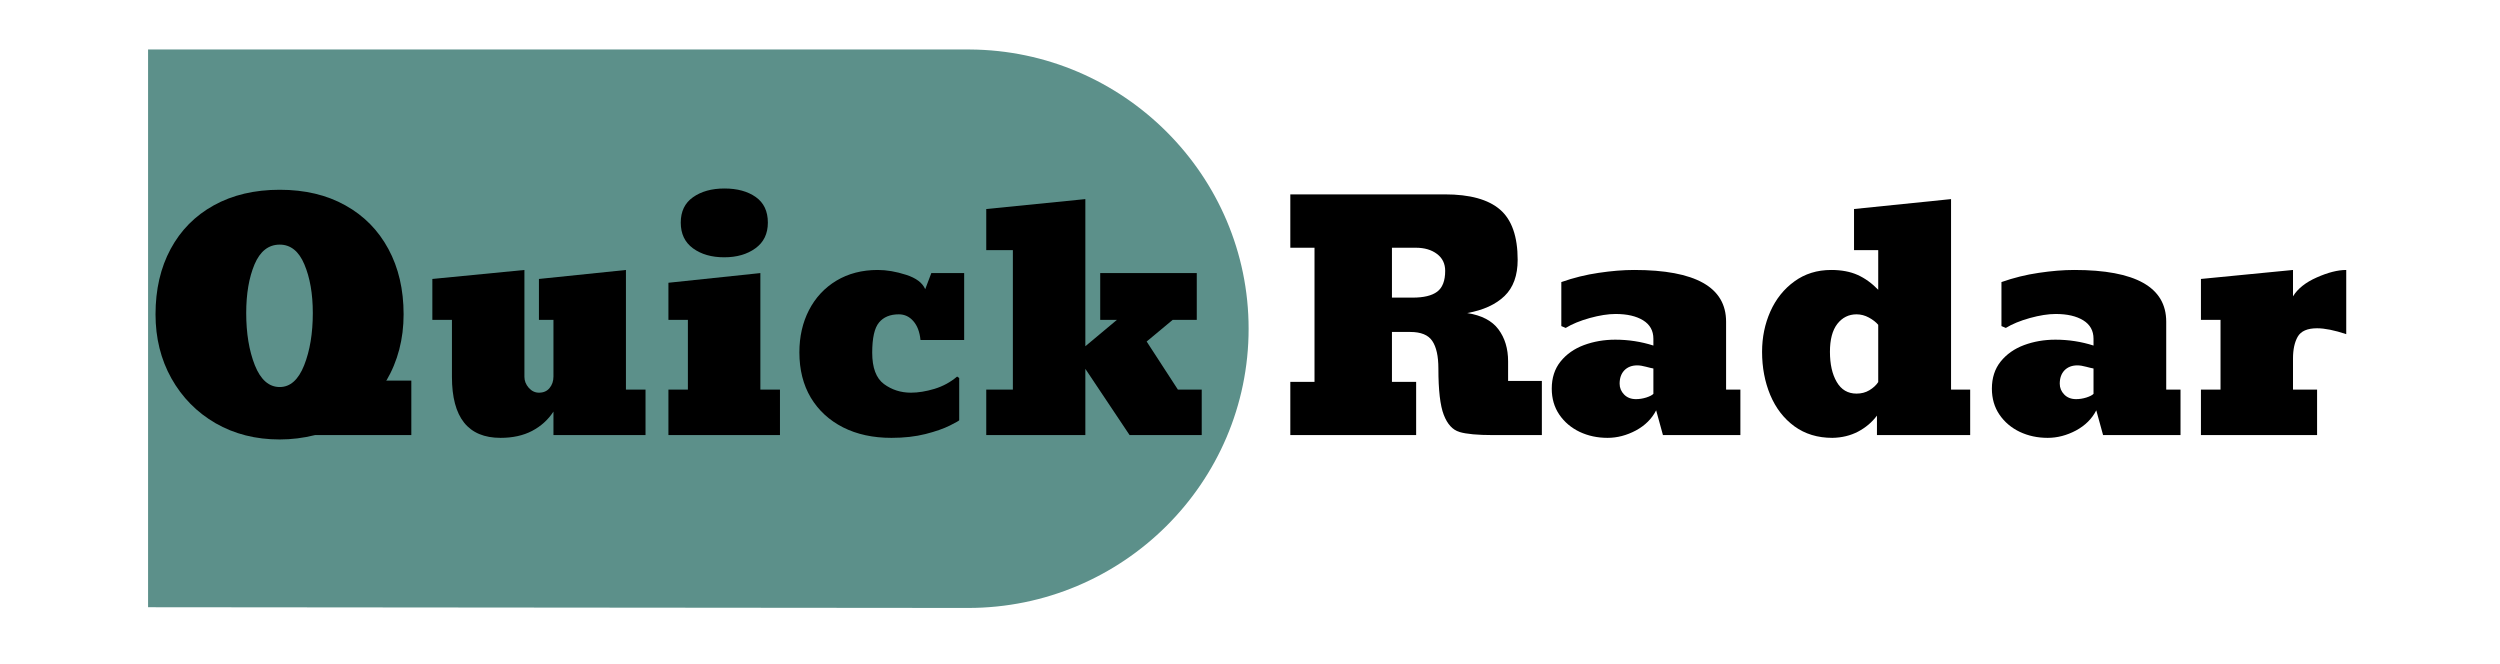
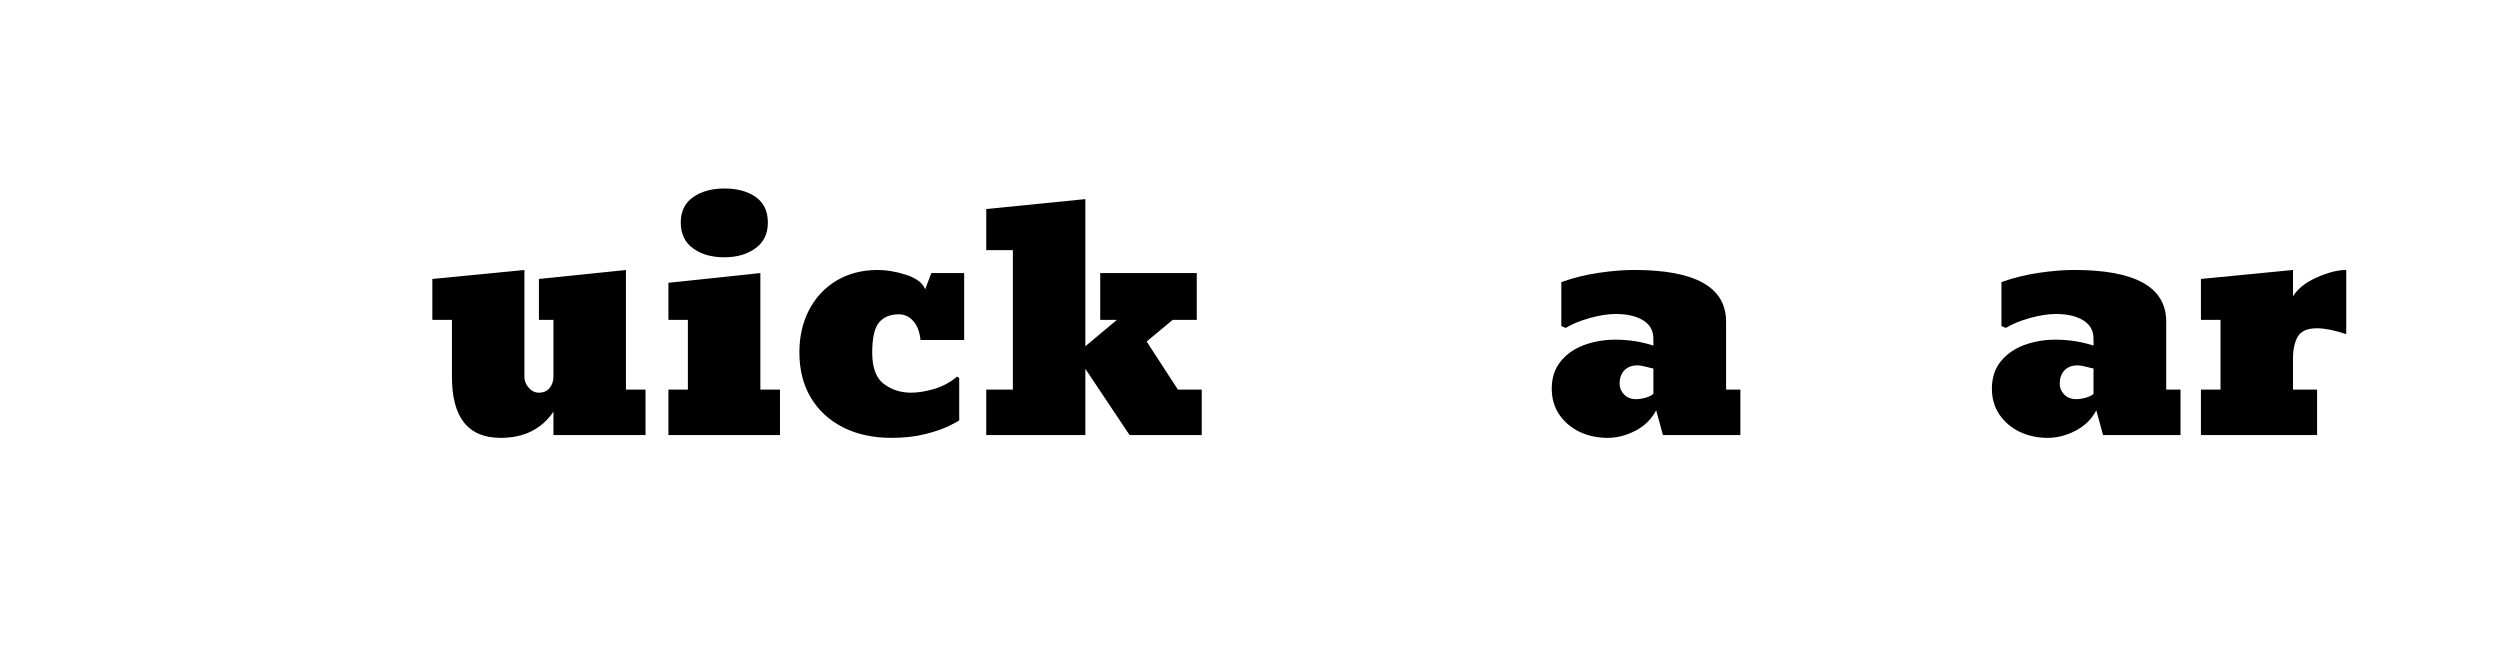
<svg xmlns="http://www.w3.org/2000/svg" width="452" zoomAndPan="magnify" viewBox="0 0 339 90" height="120" preserveAspectRatio="xMidYMid meet" version="1.0">
  <defs>
    <g />
    <clipPath id="9cc0a3a258">
-       <path d="M 20 6.703 L 169.699 6.703 L 169.699 82.453 L 20 82.453 Z M 20 6.703 " clip-rule="nonzero" />
+       <path d="M 20 6.703 L 169.699 6.703 L 20 82.453 Z M 20 6.703 " clip-rule="nonzero" />
    </clipPath>
  </defs>
  <g clip-path="url(#9cc0a3a258)">
-     <path fill="#5c908a" d="M 131.492 6.711 L 20.078 6.707 L 20.078 82.34 C 48.605 82.371 130.582 82.438 131.273 82.438 C 152.246 82.438 169.312 65.457 169.312 44.574 C 169.312 23.82 152.348 6.828 131.492 6.711 " fill-opacity="1" fill-rule="nonzero" />
-   </g>
+     </g>
  <g fill="#000000" fill-opacity="1">
    <g transform="translate(19.698, 58.998)">
      <g>
-         <path d="M 18.234 0.594 C 14.984 0.594 12.082 -0.141 9.531 -1.609 C 6.988 -3.086 4.992 -5.113 3.547 -7.688 C 2.109 -10.258 1.391 -13.156 1.391 -16.375 C 1.391 -19.738 2.07 -22.691 3.438 -25.234 C 4.812 -27.785 6.766 -29.758 9.297 -31.156 C 11.836 -32.562 14.816 -33.266 18.234 -33.266 C 21.648 -33.266 24.613 -32.562 27.125 -31.156 C 29.645 -29.758 31.594 -27.785 32.969 -25.234 C 34.344 -22.691 35.031 -19.738 35.031 -16.375 C 35.031 -13.02 34.242 -10.008 32.672 -7.344 L 32.766 -7.391 L 36.078 -7.391 L 36.078 0 L 23.016 0 C 21.441 0.395 19.848 0.594 18.234 0.594 Z M 18.234 -6.516 C 19.66 -6.516 20.766 -7.5 21.547 -9.469 C 22.328 -11.445 22.719 -13.805 22.719 -16.547 C 22.719 -19.148 22.336 -21.348 21.578 -23.141 C 20.828 -24.93 19.711 -25.828 18.234 -25.828 C 16.711 -25.828 15.57 -24.93 14.812 -23.141 C 14.062 -21.348 13.688 -19.148 13.688 -16.547 C 13.688 -13.805 14.078 -11.445 14.859 -9.469 C 15.648 -7.5 16.773 -6.516 18.234 -6.516 Z M 18.234 -6.516 " />
-       </g>
+         </g>
    </g>
  </g>
  <g fill="#000000" fill-opacity="1">
    <g transform="translate(57.33, 58.998)">
      <g>
        <path d="M 10.547 0.375 C 6.148 0.375 3.953 -2.379 3.953 -7.891 L 3.953 -15.625 L 1.297 -15.625 L 1.297 -21.172 L 13.781 -22.391 L 13.781 -7.891 C 13.781 -7.359 13.973 -6.867 14.359 -6.422 C 14.754 -5.973 15.219 -5.75 15.75 -5.75 C 16.363 -5.75 16.844 -5.957 17.188 -6.375 C 17.539 -6.801 17.719 -7.32 17.719 -7.938 L 17.719 -15.625 L 15.75 -15.625 L 15.75 -21.172 L 27.547 -22.391 L 27.547 -6.172 L 30.203 -6.172 L 30.203 0 L 17.719 0 L 17.719 -3.188 C 16.988 -2.07 16.02 -1.195 14.812 -0.562 C 13.613 0.062 12.191 0.375 10.547 0.375 Z M 10.547 0.375 " />
      </g>
    </g>
    <g transform="translate(88.872, 58.998)">
      <g>
        <path d="M 9.328 -24.109 C 7.617 -24.109 6.207 -24.516 5.094 -25.328 C 3.988 -26.141 3.438 -27.301 3.438 -28.812 C 3.438 -30.32 3.988 -31.469 5.094 -32.25 C 6.207 -33.039 7.629 -33.438 9.359 -33.438 C 11.098 -33.438 12.516 -33.051 13.609 -32.281 C 14.703 -31.508 15.25 -30.352 15.25 -28.812 C 15.25 -27.301 14.688 -26.141 13.562 -25.328 C 12.445 -24.516 11.035 -24.109 9.328 -24.109 Z M 1.766 0 L 1.766 -6.172 L 4.406 -6.172 L 4.406 -15.625 L 1.766 -15.625 L 1.766 -20.656 L 14.234 -21.969 L 14.234 -6.172 L 16.891 -6.172 L 16.891 0 Z M 1.766 0 " />
      </g>
    </g>
    <g transform="translate(107.1, 58.998)">
      <g>
        <path d="M 13.781 0.375 C 11.281 0.375 9.094 -0.098 7.219 -1.047 C 5.344 -2.004 3.883 -3.348 2.844 -5.078 C 1.812 -6.816 1.297 -8.863 1.297 -11.219 C 1.297 -13.344 1.727 -15.25 2.594 -16.938 C 3.469 -18.633 4.707 -19.969 6.312 -20.938 C 7.926 -21.906 9.797 -22.391 11.922 -22.391 C 13.129 -22.391 14.41 -22.172 15.766 -21.734 C 17.129 -21.297 17.992 -20.645 18.359 -19.781 L 19.188 -21.969 L 23.641 -21.969 L 23.641 -12.891 L 17.719 -12.891 C 17.613 -13.984 17.289 -14.836 16.75 -15.453 C 16.219 -16.066 15.562 -16.375 14.781 -16.375 C 13.602 -16.375 12.707 -16.004 12.094 -15.266 C 11.477 -14.523 11.172 -13.16 11.172 -11.172 C 11.172 -9.129 11.703 -7.711 12.766 -6.922 C 13.828 -6.141 15.047 -5.75 16.422 -5.75 C 17.398 -5.75 18.461 -5.922 19.609 -6.266 C 20.766 -6.617 21.789 -7.176 22.688 -7.938 L 22.969 -7.734 L 22.969 -2.016 C 22.969 -1.961 22.547 -1.723 21.703 -1.297 C 20.867 -0.879 19.766 -0.492 18.391 -0.141 C 17.023 0.203 15.488 0.375 13.781 0.375 Z M 13.781 0.375 " />
      </g>
    </g>
    <g transform="translate(132.72, 58.998)">
      <g>
        <path d="M 27 -6.172 L 30.234 -6.172 L 30.234 0 L 20.453 0 L 14.453 -8.984 L 14.453 0 L 1.016 0 L 1.016 -6.172 L 4.625 -6.172 L 4.625 -25.078 L 1.016 -25.078 L 1.016 -30.656 L 14.453 -32 L 14.453 -12.047 L 18.734 -15.625 L 16.469 -15.625 L 16.469 -21.969 L 29.562 -21.969 L 29.562 -15.625 L 26.297 -15.625 L 22.766 -12.688 Z M 27 -6.172 " />
      </g>
    </g>
    <g transform="translate(163.674, 58.998)">
      <g />
    </g>
    <g transform="translate(172.326, 58.998)">
      <g>
-         <path d="M 2.641 -7.219 L 5.922 -7.219 L 5.922 -25.406 L 2.641 -25.406 L 2.641 -32.641 L 23.609 -32.641 C 26.992 -32.641 29.484 -31.953 31.078 -30.578 C 32.672 -29.203 33.469 -26.93 33.469 -23.766 C 33.469 -21.641 32.875 -20.004 31.688 -18.859 C 30.5 -17.711 28.812 -16.941 26.625 -16.547 C 28.582 -16.242 29.992 -15.508 30.859 -14.344 C 31.734 -13.176 32.172 -11.727 32.172 -10 L 32.172 -7.344 L 36.75 -7.344 L 36.75 0 L 30.156 0 C 28.031 0 26.504 -0.141 25.578 -0.422 C 24.648 -0.703 23.941 -1.473 23.453 -2.734 C 22.961 -3.992 22.719 -6.094 22.719 -9.031 C 22.719 -10.707 22.441 -11.953 21.891 -12.766 C 21.348 -13.578 20.352 -13.984 18.906 -13.984 L 16.422 -13.984 L 16.422 -7.219 L 19.703 -7.219 L 19.703 0 L 2.641 0 Z M 19.234 -18.641 C 20.723 -18.641 21.828 -18.906 22.547 -19.438 C 23.273 -19.977 23.641 -20.922 23.641 -22.266 C 23.641 -23.242 23.27 -24.008 22.531 -24.562 C 21.789 -25.125 20.832 -25.406 19.656 -25.406 L 16.422 -25.406 L 16.422 -18.641 Z M 19.234 -18.641 " />
-       </g>
+         </g>
    </g>
    <g transform="translate(208.824, 58.998)">
      <g>
        <path d="M 9.156 0.375 C 7.781 0.375 6.52 0.102 5.375 -0.438 C 4.227 -0.988 3.312 -1.766 2.625 -2.766 C 1.938 -3.773 1.594 -4.953 1.594 -6.297 C 1.594 -7.754 1.988 -8.977 2.781 -9.969 C 3.582 -10.969 4.641 -11.711 5.953 -12.203 C 7.273 -12.691 8.691 -12.938 10.203 -12.938 C 11.992 -12.938 13.719 -12.672 15.375 -12.141 L 15.375 -13.062 C 15.375 -14.156 14.91 -14.988 13.984 -15.562 C 13.055 -16.133 11.812 -16.422 10.25 -16.422 C 9.238 -16.422 8.07 -16.238 6.75 -15.875 C 5.438 -15.508 4.348 -15.062 3.484 -14.531 L 2.891 -14.781 L 2.891 -20.75 C 4.547 -21.332 6.234 -21.75 7.953 -22 C 9.68 -22.258 11.285 -22.391 12.766 -22.391 C 21.078 -22.391 25.234 -20.051 25.234 -15.375 L 25.234 -6.172 L 27.172 -6.172 L 27.172 0 L 16.672 0 L 15.75 -3.359 C 15.164 -2.211 14.25 -1.301 13 -0.625 C 11.75 0.039 10.469 0.375 9.156 0.375 Z M 13.016 -4.875 C 13.461 -4.875 13.926 -4.945 14.406 -5.094 C 14.883 -5.25 15.207 -5.414 15.375 -5.594 L 15.375 -9.031 C 15.176 -9.062 14.844 -9.141 14.375 -9.266 C 13.914 -9.391 13.52 -9.453 13.188 -9.453 C 12.457 -9.453 11.875 -9.227 11.438 -8.781 C 11.008 -8.332 10.797 -7.727 10.797 -6.969 C 10.797 -6.406 11 -5.914 11.406 -5.5 C 11.812 -5.082 12.348 -4.875 13.016 -4.875 Z M 13.016 -4.875 " />
      </g>
    </g>
  </g>
  <g fill="#000000" fill-opacity="1">
    <g transform="translate(237.468, 58.998)">
      <g>
-         <path d="M 11 0.375 C 9.008 0.375 7.297 -0.145 5.859 -1.188 C 4.422 -2.238 3.328 -3.656 2.578 -5.438 C 1.836 -7.219 1.469 -9.172 1.469 -11.297 C 1.469 -13.254 1.844 -15.078 2.594 -16.766 C 3.352 -18.461 4.441 -19.82 5.859 -20.844 C 7.273 -21.875 8.938 -22.391 10.844 -22.391 C 12.238 -22.391 13.43 -22.164 14.422 -21.719 C 15.422 -21.27 16.352 -20.598 17.219 -19.703 L 17.219 -25.078 L 13.938 -25.078 L 13.938 -30.656 L 27.094 -32 L 27.094 -6.172 L 29.688 -6.172 L 29.688 0 L 17.047 0 L 17.047 -2.641 C 16.379 -1.742 15.523 -1.02 14.484 -0.469 C 13.453 0.07 12.289 0.352 11 0.375 Z M 14.281 -5.625 C 14.926 -5.625 15.504 -5.773 16.016 -6.078 C 16.535 -6.391 16.938 -6.758 17.219 -7.188 L 17.219 -14.953 C 16.914 -15.316 16.492 -15.645 15.953 -15.938 C 15.422 -16.227 14.863 -16.375 14.281 -16.375 C 13.219 -16.375 12.348 -15.941 11.672 -15.078 C 11.004 -14.211 10.672 -12.953 10.672 -11.297 C 10.672 -9.617 10.977 -8.254 11.594 -7.203 C 12.207 -6.148 13.102 -5.625 14.281 -5.625 Z M 14.281 -5.625 " />
-       </g>
+         </g>
    </g>
  </g>
  <g fill="#000000" fill-opacity="1">
    <g transform="translate(268.506, 58.998)">
      <g>
        <path d="M 9.156 0.375 C 7.781 0.375 6.52 0.102 5.375 -0.438 C 4.227 -0.988 3.312 -1.766 2.625 -2.766 C 1.938 -3.773 1.594 -4.953 1.594 -6.297 C 1.594 -7.754 1.988 -8.977 2.781 -9.969 C 3.582 -10.969 4.641 -11.711 5.953 -12.203 C 7.273 -12.691 8.691 -12.938 10.203 -12.938 C 11.992 -12.938 13.719 -12.672 15.375 -12.141 L 15.375 -13.062 C 15.375 -14.156 14.91 -14.988 13.984 -15.562 C 13.055 -16.133 11.812 -16.422 10.25 -16.422 C 9.238 -16.422 8.07 -16.238 6.75 -15.875 C 5.438 -15.508 4.348 -15.062 3.484 -14.531 L 2.891 -14.781 L 2.891 -20.75 C 4.547 -21.332 6.234 -21.75 7.953 -22 C 9.68 -22.258 11.285 -22.391 12.766 -22.391 C 21.078 -22.391 25.234 -20.051 25.234 -15.375 L 25.234 -6.172 L 27.172 -6.172 L 27.172 0 L 16.672 0 L 15.75 -3.359 C 15.164 -2.211 14.25 -1.301 13 -0.625 C 11.75 0.039 10.469 0.375 9.156 0.375 Z M 13.016 -4.875 C 13.461 -4.875 13.926 -4.945 14.406 -5.094 C 14.883 -5.25 15.207 -5.414 15.375 -5.594 L 15.375 -9.031 C 15.176 -9.062 14.844 -9.141 14.375 -9.266 C 13.914 -9.391 13.52 -9.453 13.188 -9.453 C 12.457 -9.453 11.875 -9.227 11.438 -8.781 C 11.008 -8.332 10.797 -7.727 10.797 -6.969 C 10.797 -6.406 11 -5.914 11.406 -5.5 C 11.812 -5.082 12.348 -4.875 13.016 -4.875 Z M 13.016 -4.875 " />
      </g>
    </g>
  </g>
  <g fill="#000000" fill-opacity="1">
    <g transform="translate(297.15, 58.998)">
      <g>
        <path d="M 1.297 -6.172 L 3.953 -6.172 L 3.953 -15.625 L 1.297 -15.625 L 1.297 -21.172 L 13.781 -22.391 L 13.781 -18.812 C 14.414 -19.852 15.488 -20.707 17 -21.375 C 18.52 -22.051 19.852 -22.391 21 -22.391 L 21 -13.688 C 19.406 -14.219 18.086 -14.484 17.047 -14.484 C 15.734 -14.484 14.859 -14.102 14.422 -13.344 C 13.992 -12.594 13.781 -11.602 13.781 -10.375 L 13.781 -6.172 L 17.047 -6.172 L 17.047 0 L 1.297 0 Z M 1.297 -6.172 " />
      </g>
    </g>
  </g>
</svg>